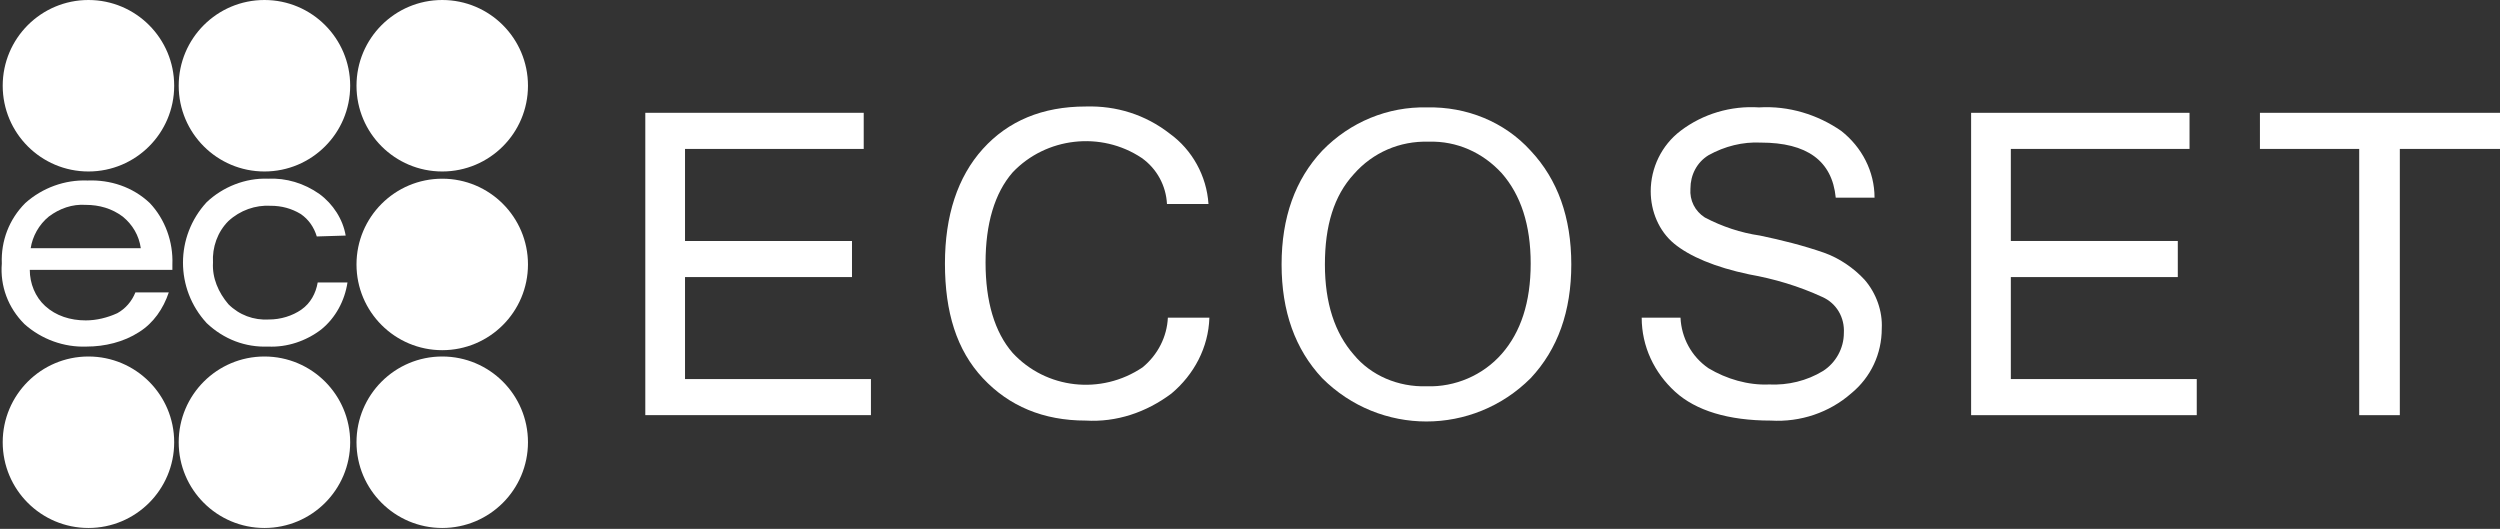
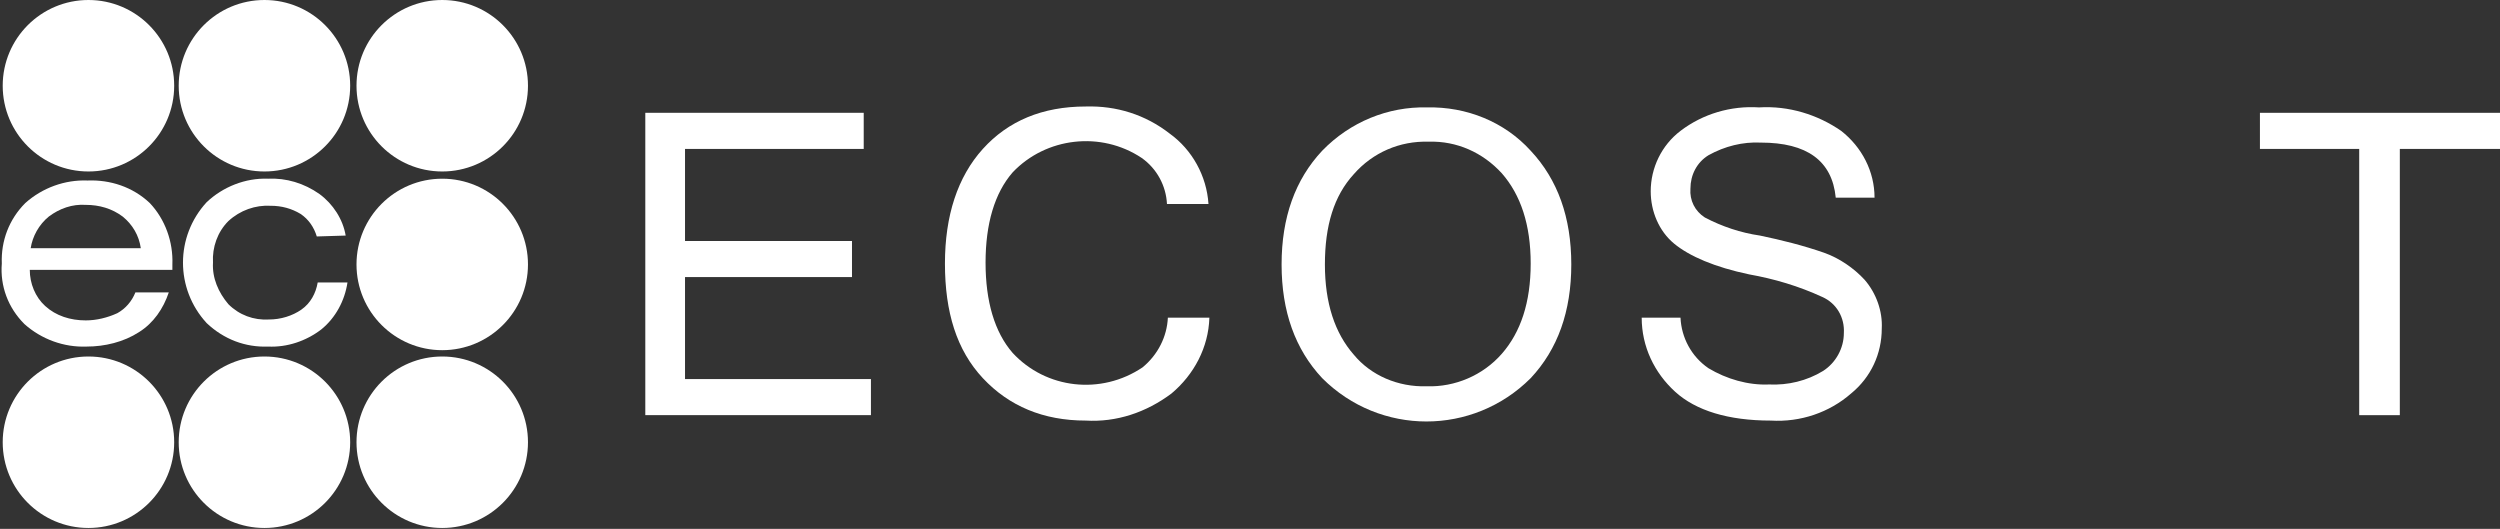
<svg xmlns="http://www.w3.org/2000/svg" id="레이어_1" x="0px" y="0px" width="277px" height="58.6px" viewBox="0 0 277 58.6" style="enable-background:new 0 0 277 58.6;" xml:space="preserve">
  <rect x="0" y="0" width="277" height="58.6" fill="#333333" stroke="none" />
  <style type="text/css">
	.st0{fill:#FFFFFF;}
</style>
  <title>f_logo</title>
  <g id="로고">
    <circle class="st0" cx="9.8" cy="9.5" r="9.5" />
    <circle class="st0" cx="29.3" cy="9.5" r="9.5" />
    <circle class="st0" cx="49" cy="9.5" r="9.5" />
    <circle class="st0" cx="9.8" cy="49" r="9.5" />
    <circle class="st0" cx="29.3" cy="49" r="9.5" />
    <circle class="st0" cx="49" cy="49" r="9.5" />
    <circle class="st0" cx="49" cy="29.3" r="9.5" />
    <path class="st0" d="M3.3,29.8v0.1c0,1.5,0.6,3,1.7,4c1.2,1.1,2.8,1.6,4.5,1.6c1.2,0,2.4-0.3,3.5-0.8c0.9-0.5,1.6-1.3,2-2.3h3.7   c-0.6,1.8-1.7,3.4-3.3,4.4c-1.7,1.1-3.8,1.6-5.8,1.6c-2.5,0.1-5-0.8-6.9-2.5c-1.8-1.8-2.7-4.2-2.5-6.7c-0.1-2.5,0.8-4.9,2.6-6.7   c1.9-1.7,4.4-2.6,6.9-2.5c2.5-0.1,5,0.7,6.9,2.5c1.7,1.8,2.6,4.3,2.5,6.8v0.6H3.3z M3.4,27.5h12.2c-0.2-1.4-0.9-2.6-2-3.5   c-1.2-0.9-2.6-1.3-4.1-1.3c-1.5-0.1-2.9,0.4-4.1,1.3C4.3,24.9,3.6,26.2,3.4,27.5z" />
    <path class="st0" d="M35.1,26.2c-0.3-1-0.9-1.9-1.8-2.5c-1-0.6-2.1-0.9-3.3-0.9c-1.7-0.1-3.4,0.5-4.7,1.7c-1.2,1.2-1.8,2.9-1.7,4.6   c-0.1,1.7,0.6,3.3,1.7,4.6c1.2,1.2,2.8,1.8,4.5,1.7c1.3,0,2.6-0.4,3.6-1.1c1-0.7,1.6-1.8,1.8-3h3.3c-0.3,2-1.3,3.9-2.9,5.2   c-1.7,1.3-3.8,2-5.9,1.9c-2.5,0.1-4.9-0.8-6.8-2.6c-3.5-3.8-3.5-9.6,0-13.4c1.8-1.7,4.3-2.7,6.8-2.6c2-0.1,4,0.5,5.7,1.7   c1.5,1.1,2.6,2.8,2.9,4.6L35.1,26.2z" />
  </g>
  <path class="st0" d="M96.5,46h-25V12.5h24.2v4H75.9v10.2h18.5v4H75.9v11.3h20.6V46z" />
  <path class="st0" d="M120.3,46.6c-4.7,0-8.5-1.6-11.4-4.7s-4.2-7.3-4.2-12.7c0-5.3,1.4-9.6,4.2-12.7c2.8-3.1,6.6-4.7,11.4-4.7  c3.4-0.1,6.6,0.9,9.3,3c2.5,1.8,4.1,4.7,4.3,7.8h-4.6c-0.1-2-1.1-3.9-2.8-5.1c-4.5-3-10.6-2.3-14.3,1.6c-2,2.3-3,5.7-3,10  c0,4.3,1,7.7,3,10c3.7,4,9.8,4.7,14.4,1.6c1.7-1.4,2.7-3.4,2.8-5.5h4.6c-0.1,3.3-1.7,6.3-4.2,8.4C127,45.7,123.7,46.8,120.3,46.6z" />
  <path class="st0" d="M158.1,11.9c4.4-0.1,8.6,1.6,11.5,4.8c3,3.2,4.5,7.4,4.5,12.6c0,5.2-1.5,9.4-4.5,12.6c-6.4,6.4-16.7,6.4-23.1,0  c-3-3.2-4.5-7.4-4.5-12.6s1.5-9.4,4.5-12.6C149.6,13.5,153.8,11.8,158.1,11.9z M158.1,42.8c3.1,0.1,6.2-1.2,8.3-3.6  c2.1-2.4,3.2-5.7,3.2-10s-1.1-7.6-3.2-10c-2.1-2.3-5-3.6-8.1-3.5c-3.2-0.1-6.2,1.2-8.3,3.6c-2.2,2.4-3.2,5.7-3.2,10s1.1,7.6,3.2,10  C151.9,41.6,154.9,42.9,158.1,42.8z" />
  <path class="st0" d="M196.2,46.6c-4.7,0-8.3-1.1-10.6-3.2c-2.3-2.1-3.7-5-3.7-8.2h4.3c0.1,2.2,1.2,4.3,3.1,5.6  c2,1.2,4.4,1.9,6.7,1.8c2.1,0.1,4.2-0.4,6-1.5c1.4-0.9,2.3-2.5,2.3-4.2c0.1-1.7-0.8-3.3-2.4-4c-2.6-1.2-5.3-2-8.1-2.5  c-3.8-0.8-6.6-2-8.3-3.4c-1.7-1.4-2.6-3.6-2.6-5.8c0-2.6,1.2-5.1,3.3-6.7c2.5-1.9,5.6-2.8,8.7-2.6c3.3-0.2,6.5,0.8,9.1,2.6  c2.3,1.8,3.7,4.5,3.7,7.4h-4.3c-0.4-4.1-3.2-6.1-8.3-6.1c-2-0.1-4,0.4-5.8,1.4c-1.3,0.8-2,2.2-2,3.7c-0.1,1.3,0.5,2.5,1.6,3.2  c1.9,1,4,1.7,6.1,2c2.4,0.5,4.8,1.1,7.1,1.9c1.7,0.6,3.3,1.7,4.5,3c1.3,1.5,2,3.5,1.9,5.4c0,2.8-1.2,5.4-3.4,7.2  C202.7,45.7,199.5,46.8,196.2,46.6z" />
-   <path class="st0" d="M243.4,46h-25V12.5h24.2v4h-19.8v10.2h18.5v4h-18.5v11.3h20.6V46z" />
  <path class="st0" d="M277,16.5h-11.1V46h-4.5V16.5h-11v-4H277V16.5z" />
</svg>